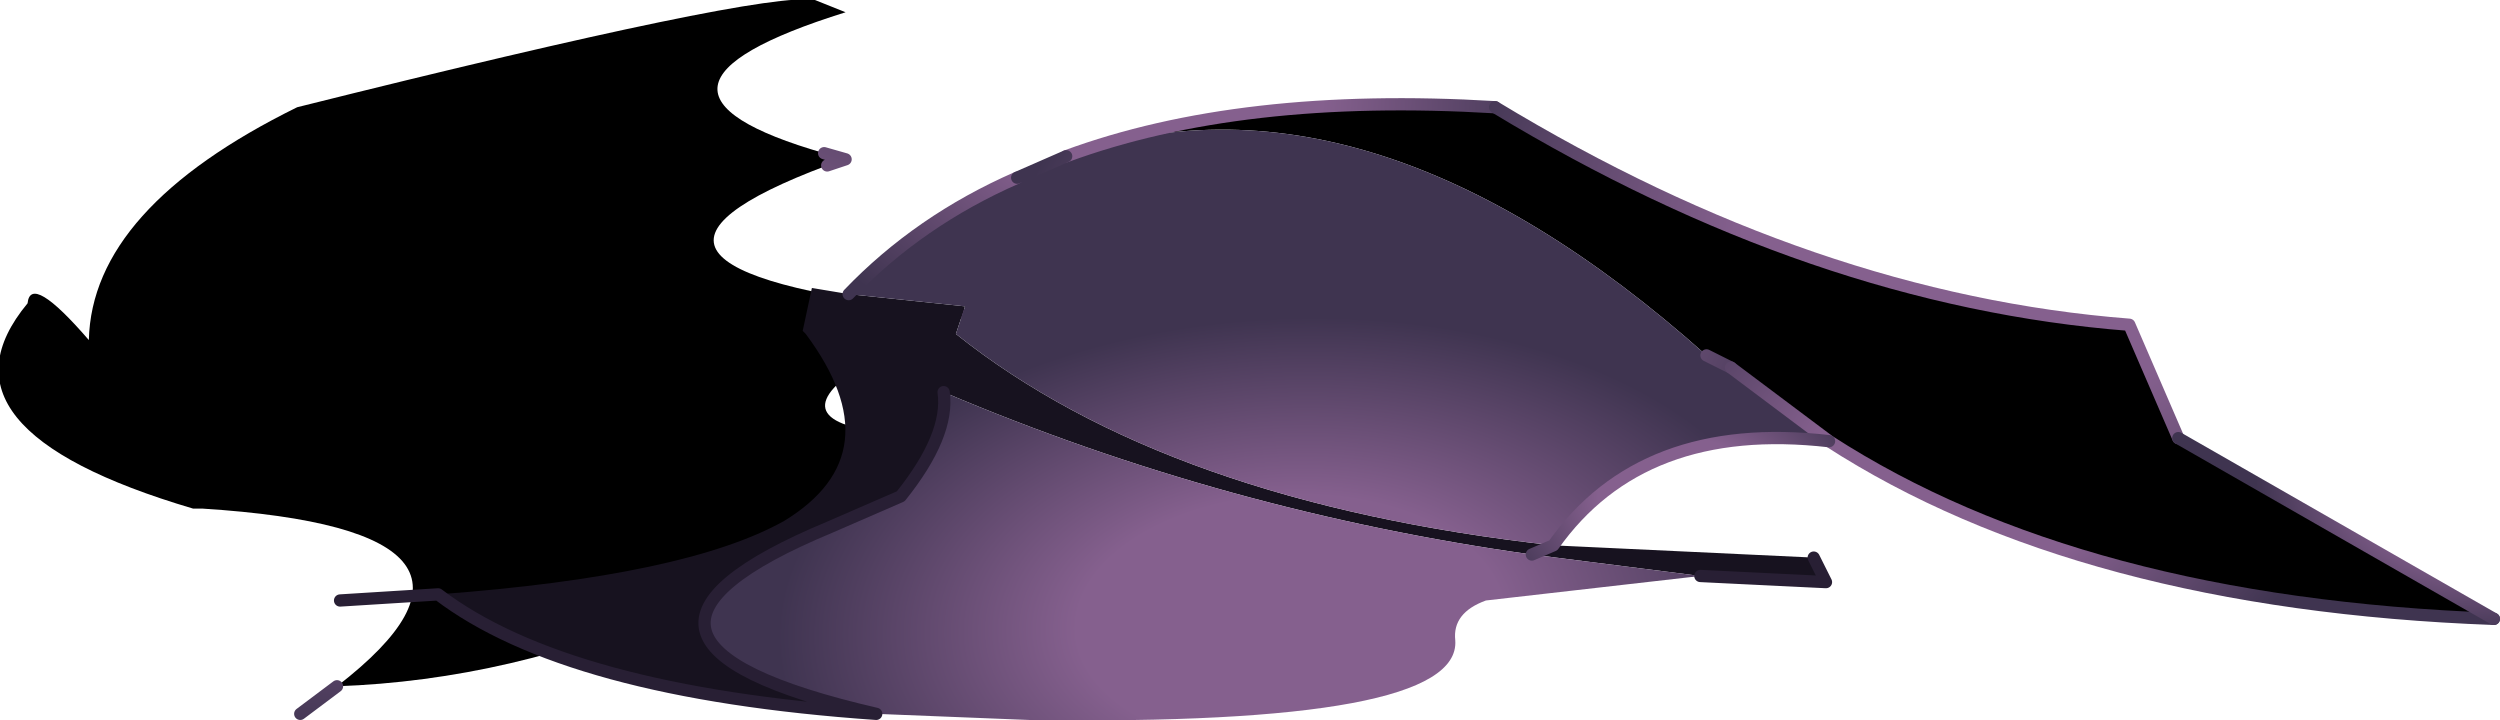
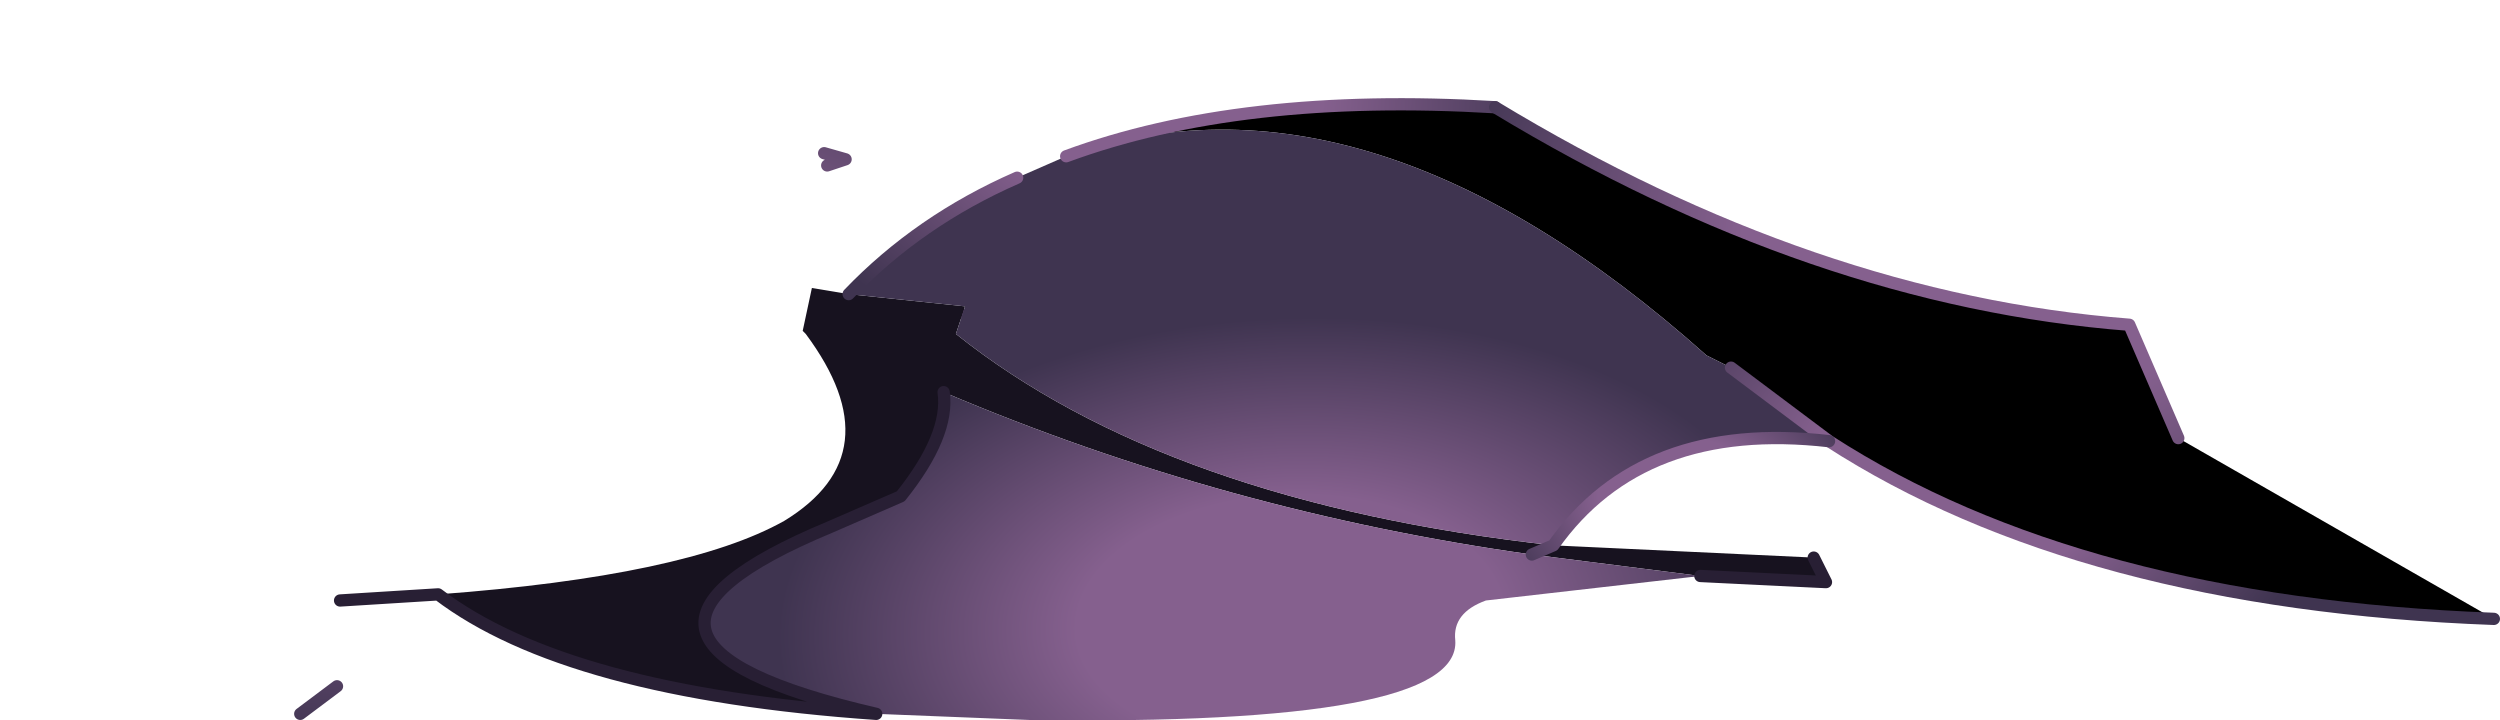
<svg xmlns="http://www.w3.org/2000/svg" height="11.75px" width="40.8px">
  <g transform="matrix(1.0, 0.0, 0.0, 1.0, 6.85, 5.9)">
-     <path d="M7.75 -0.25 Q5.8 0.8 7.2 1.1 8.9 1.5 5.5 3.35 L4.25 4.0 Q1.5 5.2 -1.35 5.3 1.95 2.75 -3.55 2.4 L-3.7 2.4 Q-8.1 1.1 -6.4 -0.95 -6.35 -1.45 -5.4 -0.35 -5.35 -2.5 -2.0 -4.15 5.6 -6.05 6.45 -5.9 L6.95 -5.7 Q2.95 -4.45 6.6 -3.4 L6.95 -3.3 6.65 -3.2 Q2.25 -1.55 8.3 -0.85 L8.8 -0.8 7.75 -0.25" fill="#000000" fill-rule="evenodd" stroke="none" />
    <path d="M7.75 -0.25 L8.8 -0.8 8.3 -0.85 M6.65 -3.2 L6.95 -3.3 6.6 -3.4 M-1.35 5.3 L-1.95 5.75" fill="none" stroke="url(#gradient0)" stroke-linecap="round" stroke-linejoin="round" stroke-width="0.2" />
    <path d="M7.0 -1.1 L8.9 -0.9 8.75 -0.45 Q12.2 2.3 18.5 3.0 L18.15 3.15 18.5 3.0 22.75 3.2 22.95 3.6 20.9 3.5 18.15 3.15 Q13.15 2.45 8.55 0.5 8.65 1.2 7.85 2.2 L6.7 2.7 Q2.25 4.55 7.45 5.75 2.4 5.4 0.3 3.8 4.35 3.5 5.95 2.6 7.75 1.5 6.3 -0.45 L6.25 -0.5 6.4 -1.2 7.0 -1.1" fill="#17121f" fill-rule="evenodd" stroke="none" />
    <path d="M23.0 1.3 L21.4 0.1 21.0 -0.1 Q15.45 -5.05 10.55 -3.35 13.4 -4.4 17.55 -4.15 22.75 -1.0 27.9 -0.6 L28.7 1.25 33.85 4.2 Q27.1 3.95 23.0 1.3" fill="#000000" fill-rule="evenodd" stroke="none" />
    <path d="M9.75 -3.0 L10.55 -3.35 Q15.45 -5.05 21.0 -0.1 L21.4 0.1 23.0 1.3 Q19.95 0.95 18.5 3.0 12.2 2.3 8.75 -0.45 L8.9 -0.9 7.0 -1.1 Q8.15 -2.3 9.75 -3.0 M7.45 5.75 Q2.25 4.55 6.7 2.7 L7.85 2.2 Q8.65 1.2 8.55 0.5 13.15 2.45 18.15 3.15 L20.9 3.5 17.4 3.9 Q16.85 4.1 16.9 4.55 17.0 5.95 9.95 5.85 L7.45 5.75" fill="url(#gradient1)" fill-rule="evenodd" stroke="none" />
    <path d="M0.3 3.8 Q2.4 5.4 7.45 5.75 2.25 4.55 6.7 2.7 L7.85 2.2 Q8.65 1.2 8.55 0.5 M22.75 3.2 L22.95 3.6 20.9 3.5 M0.3 3.8 L-1.3 3.9" fill="none" stroke="#281f34" stroke-linecap="round" stroke-linejoin="round" stroke-width="0.2" />
    <path d="M9.75 -3.0 Q8.15 -2.3 7.0 -1.1 M10.55 -3.35 Q13.4 -4.4 17.55 -4.15" fill="none" stroke="url(#gradient2)" stroke-linecap="round" stroke-linejoin="round" stroke-width="0.2" />
-     <path d="M10.55 -3.35 L9.75 -3.0 M21.4 0.1 L21.0 -0.1" fill="none" stroke="url(#gradient3)" stroke-linecap="round" stroke-linejoin="round" stroke-width="0.2" />
    <path d="M17.55 -4.15 Q22.75 -1.0 27.9 -0.6 L28.7 1.25" fill="none" stroke="url(#gradient4)" stroke-linecap="round" stroke-linejoin="round" stroke-width="0.2" />
    <path d="M23.0 1.3 L21.4 0.1 M33.85 4.2 Q27.1 3.95 23.0 1.3" fill="none" stroke="url(#gradient5)" stroke-linecap="round" stroke-linejoin="round" stroke-width="0.2" />
-     <path d="M28.7 1.25 L33.85 4.2" fill="none" stroke="url(#gradient6)" stroke-linecap="round" stroke-linejoin="round" stroke-width="0.2" />
    <path d="M18.5 3.0 Q19.95 0.95 23.0 1.3 M18.15 3.15 L18.5 3.0" fill="none" stroke="url(#gradient7)" stroke-linecap="round" stroke-linejoin="round" stroke-width="0.2" />
  </g>
  <defs>
    <radialGradient cx="0" cy="0" gradientTransform="matrix(0.017, 0.0, 0.001, 0.008, 1.0, -0.1)" gradientUnits="userSpaceOnUse" id="gradient0" r="819.2" spreadMethod="pad">
      <stop offset="0.416" stop-color="#85608e" />
      <stop offset="1.0" stop-color="#3f3450" />
    </radialGradient>
    <radialGradient cx="0" cy="0" gradientTransform="matrix(0.01, 9.0E-4, -0.002, 0.006, 14.2, 4.25)" gradientUnits="userSpaceOnUse" id="gradient1" r="819.2" spreadMethod="pad">
      <stop offset="0.416" stop-color="#85608e" />
      <stop offset="1.0" stop-color="#3f3450" />
    </radialGradient>
    <radialGradient cx="0" cy="0" gradientTransform="matrix(0.008, 8.0E-4, -6.0E-4, 0.006, 12.0, -4.45)" gradientUnits="userSpaceOnUse" id="gradient2" r="819.2" spreadMethod="pad">
      <stop offset="0.416" stop-color="#85608e" />
      <stop offset="1.0" stop-color="#3f3450" />
    </radialGradient>
    <radialGradient cx="0" cy="0" gradientTransform="matrix(0.008, 7.0E-4, -6.0E-4, 0.006, 16.3, -1.35)" gradientUnits="userSpaceOnUse" id="gradient3" r="819.2" spreadMethod="pad">
      <stop offset="0.416" stop-color="#85608e" />
      <stop offset="1.0" stop-color="#3f3450" />
    </radialGradient>
    <radialGradient cx="0" cy="0" gradientTransform="matrix(0.011, 0.001, -8.0E-4, 0.008, 25.35, -1.75)" gradientUnits="userSpaceOnUse" id="gradient4" r="819.2" spreadMethod="pad">
      <stop offset="0.416" stop-color="#85608e" />
      <stop offset="1.0" stop-color="#3f3450" />
    </radialGradient>
    <radialGradient cx="0" cy="0" gradientTransform="matrix(0.007, 7.0E-4, -5.0E-4, 0.005, 25.15, 1.8)" gradientUnits="userSpaceOnUse" id="gradient5" r="819.2" spreadMethod="pad">
      <stop offset="0.416" stop-color="#85608e" />
      <stop offset="1.0" stop-color="#3f3450" />
    </radialGradient>
    <radialGradient cx="0" cy="0" gradientTransform="matrix(0.004, 4.0E-4, -3.0E-4, 0.003, 33.25, 2.1)" gradientUnits="userSpaceOnUse" id="gradient6" r="819.2" spreadMethod="pad">
      <stop offset="0.416" stop-color="#85608e" />
      <stop offset="1.0" stop-color="#3f3450" />
    </radialGradient>
    <radialGradient cx="0" cy="0" gradientTransform="matrix(0.004, 3.0E-4, -2.0E-4, 0.003, 20.6, 2.25)" gradientUnits="userSpaceOnUse" id="gradient7" r="819.2" spreadMethod="pad">
      <stop offset="0.416" stop-color="#85608e" />
      <stop offset="1.0" stop-color="#3f3450" />
    </radialGradient>
  </defs>
</svg>